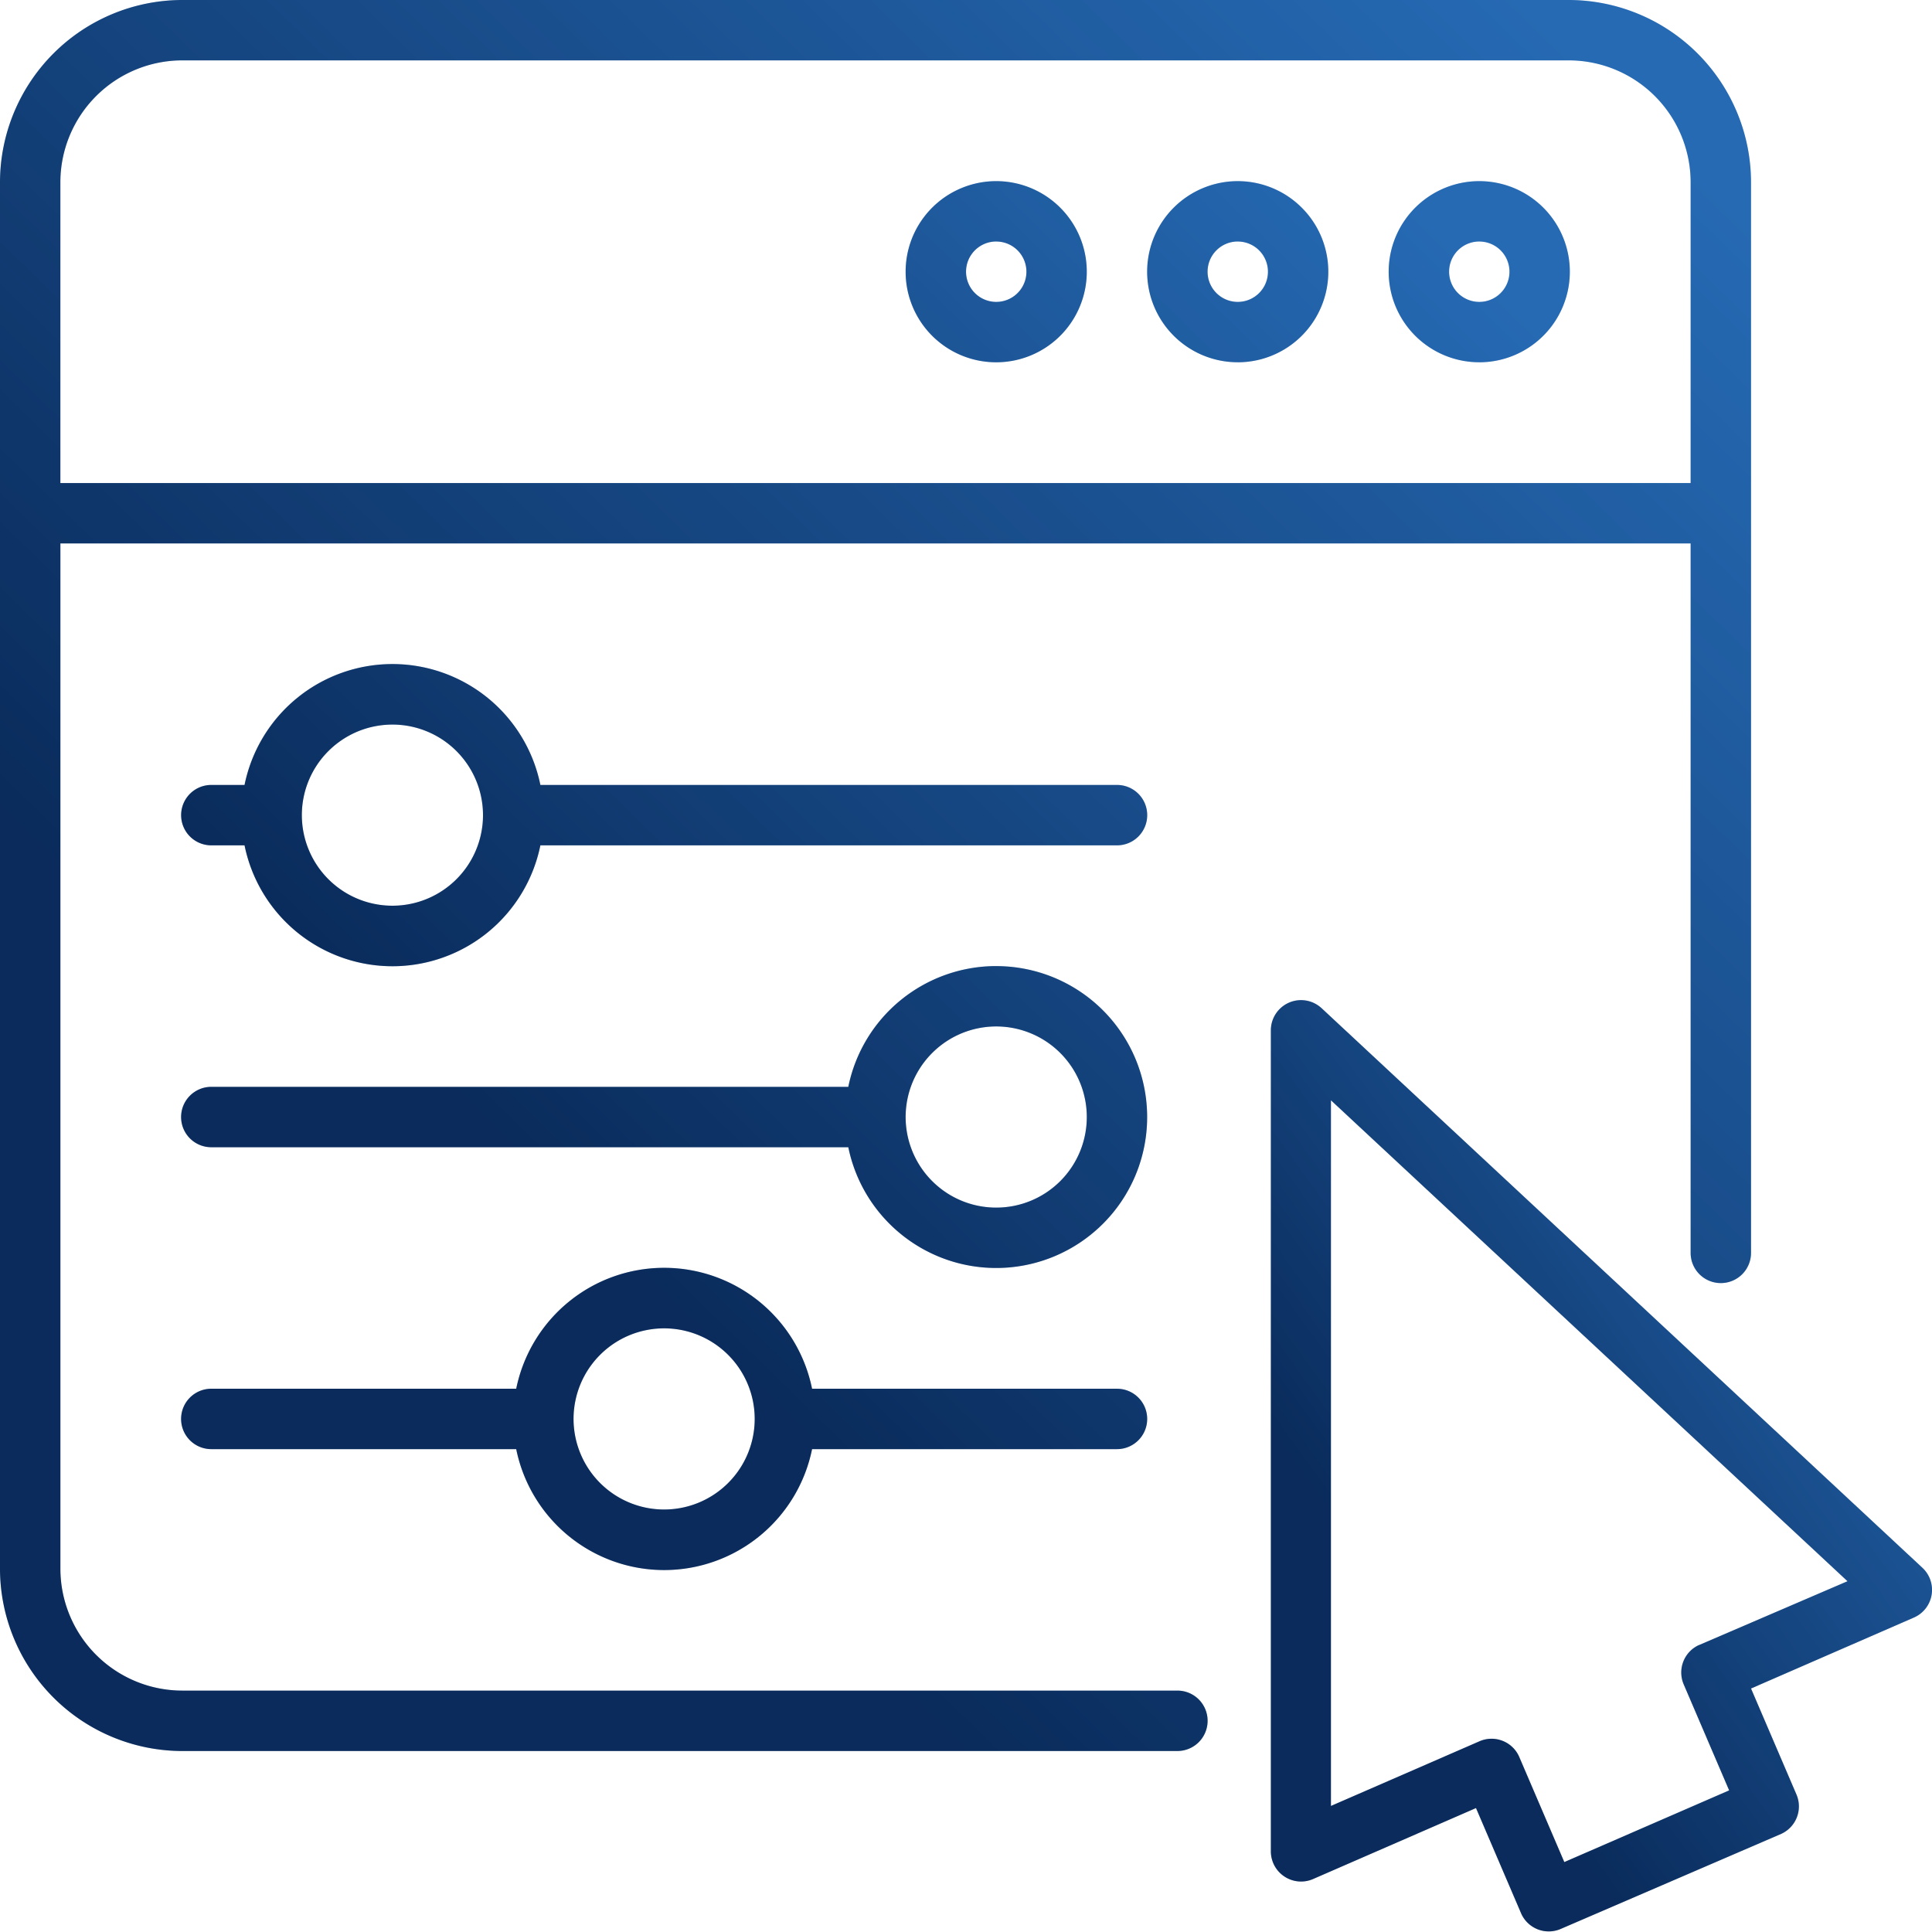
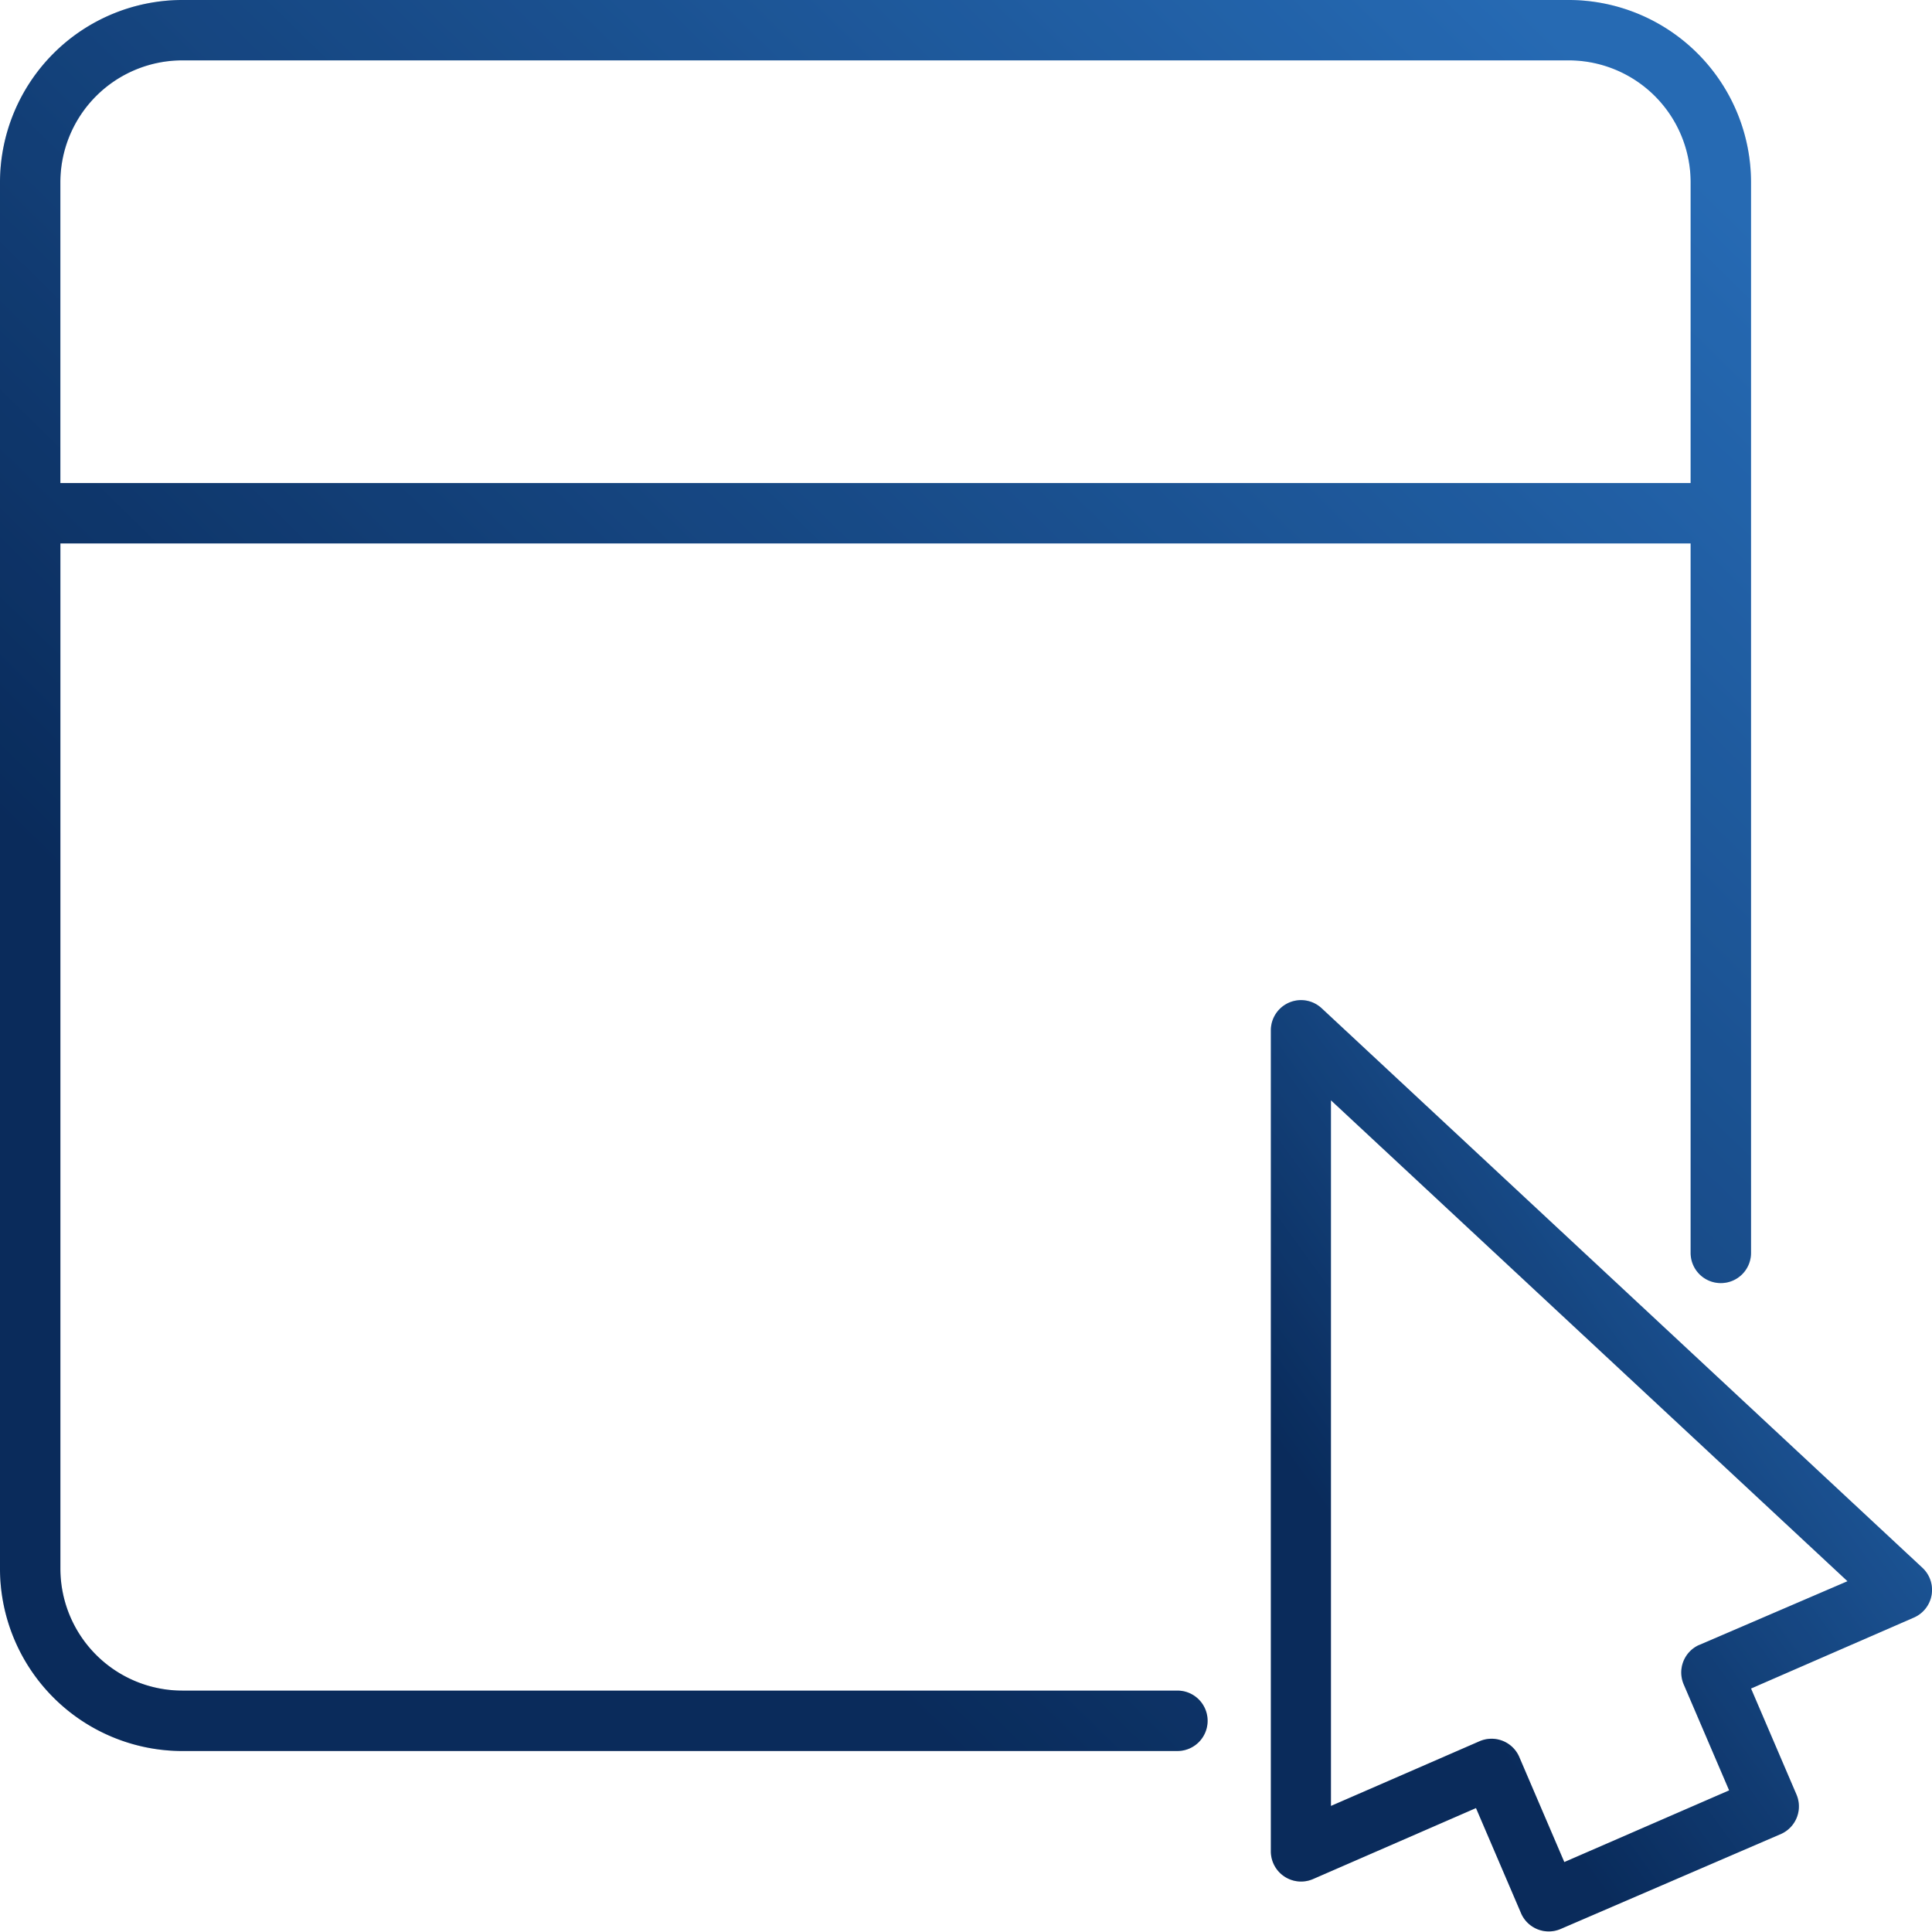
<svg xmlns="http://www.w3.org/2000/svg" width="73" height="73" fill="none">
  <use href="#D" fill="url(#A)" />
  <use href="#D" fill="#000" fill-opacity=".2" />
  <use href="#E" fill="url(#B)" />
  <use href="#E" fill="#000" fill-opacity=".2" />
  <use href="#F" fill="url(#C)" />
  <use href="#F" fill="#000" fill-opacity=".2" />
  <defs>
    <linearGradient id="A" x1="49.71" y1="69.774" x2="78.01" y2="49.24" gradientUnits="userSpaceOnUse">
      <stop offset=".222" stop-color="#0c3672" />
      <stop offset="1" stop-color="#2f84e0" />
    </linearGradient>
    <linearGradient id="B" x1="4.481" y1="60.138" x2="60.437" y2="2.948" gradientUnits="userSpaceOnUse">
      <stop offset=".222" stop-color="#0c3672" />
      <stop offset="1" stop-color="#2f84e0" />
    </linearGradient>
    <linearGradient id="C" x1="10.397" y1="54.545" x2="54.781" y2="9.188" gradientUnits="userSpaceOnUse">
      <stop offset=".222" stop-color="#0c3672" />
      <stop offset="1" stop-color="#2f84e0" />
    </linearGradient>
    <path id="D" d="M49.935 38.094a1.14 1.14 0 0 0-1.23-.21 1.14 1.14 0 0 0-.686 1.043v31.027a1.14 1.14 0 0 0 .517.953 1.14 1.14 0 0 0 1.08.091l6.154-2.681 1.711 3.993a1.14 1.14 0 0 0 1.5.57l8.322-3.588a1.14 1.14 0 0 0 .57-1.5L66.162 63.8l6.154-2.681a1.14 1.14 0 0 0 .669-.855 1.14 1.14 0 0 0-.349-1.027l-22.7-21.143zm14.259 24.063a1.14 1.14 0 0 0-.57 1.5l1.711 3.992-6.228 2.709-1.711-3.992a1.14 1.14 0 0 0-1.5-.57l-5.607 2.441V41.574l19.518 18.172-5.612 2.413z" />
    <path id="E" d="M44.488 66.161a1.14 1.14 0 0 0 1.141-1.141 1.14 1.14 0 0 0-1.141-1.141H6.89a4.61 4.61 0 0 1-4.608-4.609V20.533H63.88V47.34a1.14 1.14 0 0 0 1.141 1.141 1.14 1.14 0 0 0 1.141-1.141V6.89c-.001-1.827-.728-3.578-2.02-4.87S61.098.002 59.271 0H6.89C5.063.002 3.311.728 2.02 2.02S.002 5.063 0 6.89v52.387c.003 1.826.73 3.576 2.022 4.867s3.042 2.016 4.868 2.018h37.598zM6.89 2.281h52.387A4.61 4.61 0 0 1 63.88 6.89v11.362H2.281V6.89A4.61 4.61 0 0 1 6.89 2.281z" />
-     <path id="F" d="M55.894 13.689a3.42 3.42 0 0 0 1.901-.577c.563-.376 1.001-.91 1.26-1.536s.327-1.313.195-1.977a3.42 3.42 0 0 0-2.689-2.689 3.42 3.42 0 0 0-1.977.195c-.625.259-1.16.698-1.536 1.26a3.42 3.42 0 0 0 .426 4.321 3.42 3.42 0 0 0 2.42 1.002zm0-4.563a1.14 1.14 0 0 1 1.054.704 1.14 1.14 0 0 1-.247 1.243 1.14 1.14 0 0 1-1.243.247 1.14 1.14 0 0 1-.704-1.054 1.14 1.14 0 0 1 1.141-1.141zm-9.126 4.563a3.42 3.42 0 0 0 1.901-.577c.563-.376 1.001-.91 1.26-1.536a3.42 3.42 0 0 0-.742-3.729 3.42 3.42 0 0 0-3.729-.742c-.625.259-1.16.698-1.536 1.26a3.42 3.42 0 0 0 .426 4.321 3.42 3.42 0 0 0 2.42 1.002zm0-4.563a1.14 1.14 0 0 1 1.054.704 1.14 1.14 0 0 1-.247 1.243 1.14 1.14 0 0 1-1.243.247 1.14 1.14 0 0 1-.704-1.054 1.14 1.14 0 0 1 1.141-1.141zm-9.126 4.563a3.42 3.42 0 0 0 1.901-.577c.563-.376 1.001-.91 1.26-1.536a3.42 3.42 0 0 0-.742-3.729 3.42 3.42 0 0 0-3.729-.742 3.42 3.42 0 0 0-2.113 3.162 3.42 3.42 0 0 0 3.422 3.422zm0-4.563a1.14 1.14 0 0 1 1.054.704 1.14 1.14 0 0 1-.247 1.243 1.14 1.14 0 0 1-1.243.247 1.14 1.14 0 0 1-.704-1.054 1.14 1.14 0 0 1 1.141-1.141zm4.563 20.533H20.418c-.262-1.289-.961-2.449-1.98-3.281s-2.294-1.287-3.609-1.287-2.591.455-3.609 1.287-1.718 1.992-1.98 3.281H7.984A1.14 1.14 0 0 0 6.844 30.8a1.14 1.14 0 0 0 1.141 1.141h1.255c.262 1.289.961 2.448 1.98 3.281s2.294 1.287 3.609 1.287 2.591-.455 3.609-1.287 1.718-1.992 1.98-3.281h21.788a1.14 1.14 0 0 0 1.141-1.141 1.14 1.14 0 0 0-1.141-1.141zm-27.377 4.563a3.42 3.42 0 0 1-3.162-2.113c-.259-.625-.327-1.313-.195-1.977s.458-1.274.937-1.752 1.088-.805 1.752-.936a3.42 3.42 0 0 1 3.513 1.455 3.42 3.42 0 0 1-.426 4.321 3.42 3.42 0 0 1-2.42 1.002zm15.856 18.251c-.262-1.289-.961-2.448-1.98-3.281s-2.294-1.288-3.61-1.288-2.591.455-3.609 1.288-1.718 1.992-1.98 3.281H7.984a1.14 1.14 0 0 0-1.141 1.141 1.14 1.14 0 0 0 1.141 1.141h11.521c.262 1.289.961 2.448 1.98 3.281s2.294 1.288 3.609 1.288 2.591-.455 3.61-1.288 1.718-1.992 1.98-3.281h11.521a1.14 1.14 0 0 0 1.141-1.141 1.14 1.14 0 0 0-1.141-1.141H30.685zm-5.59 4.563a3.42 3.42 0 0 1-3.162-2.113c-.259-.625-.327-1.313-.195-1.977a3.42 3.42 0 0 1 2.689-2.689c.664-.132 1.352-.064 1.977.195s1.16.698 1.536 1.261a3.42 3.42 0 0 1-.426 4.321 3.42 3.42 0 0 1-2.42 1.002zm12.548-20.533c-1.315 0-2.589.454-3.608 1.285s-1.719 1.989-1.981 3.278H7.984a1.14 1.14 0 0 0-1.141 1.141 1.14 1.14 0 0 0 1.141 1.141h24.069c.216 1.057.727 2.032 1.475 2.81s1.701 1.329 2.748 1.587 2.147.214 3.171-.128 1.929-.967 2.612-1.802 1.114-1.848 1.244-2.919-.046-2.157-.509-3.133-1.192-1.799-2.104-2.376-1.969-.883-3.048-.883zm0 9.126a3.42 3.42 0 0 1-3.162-2.113 3.42 3.42 0 0 1 .742-3.729 3.42 3.42 0 0 1 3.729-.742 3.42 3.42 0 0 1 2.113 3.162 3.42 3.42 0 0 1-3.422 3.422z" />
  </defs>
</svg>